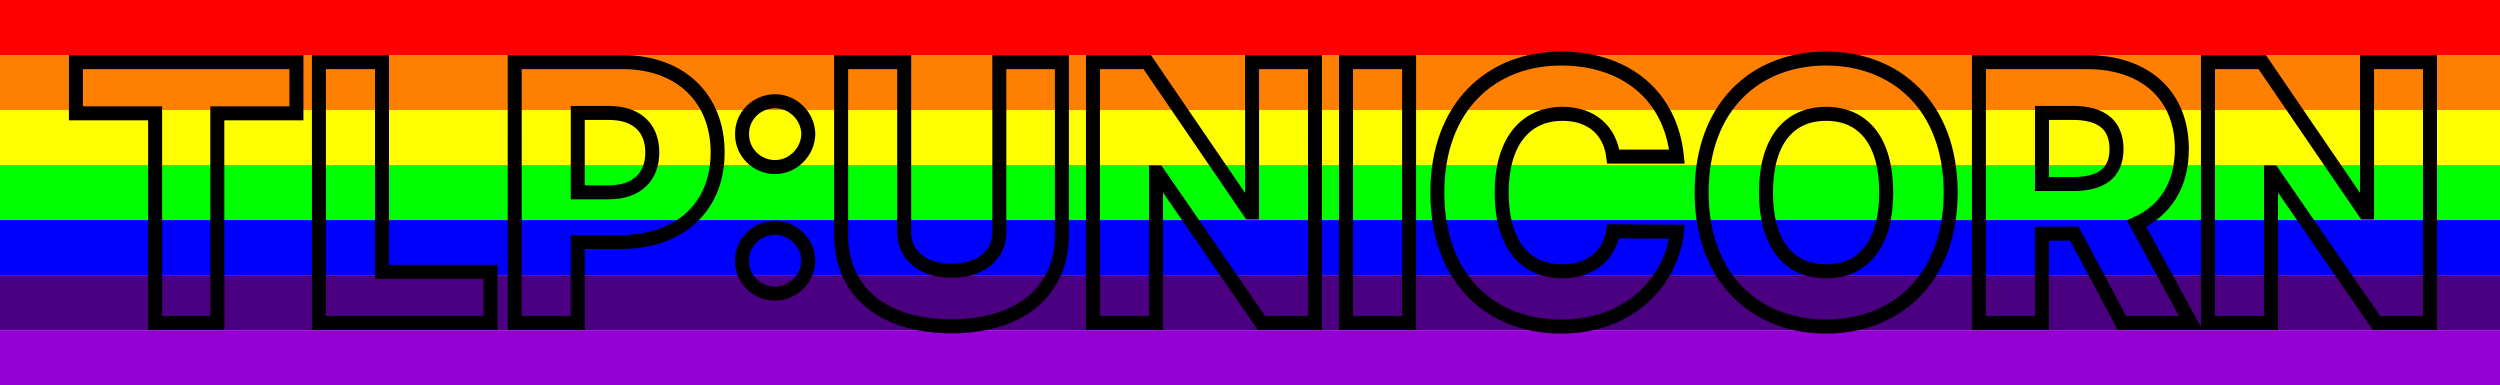
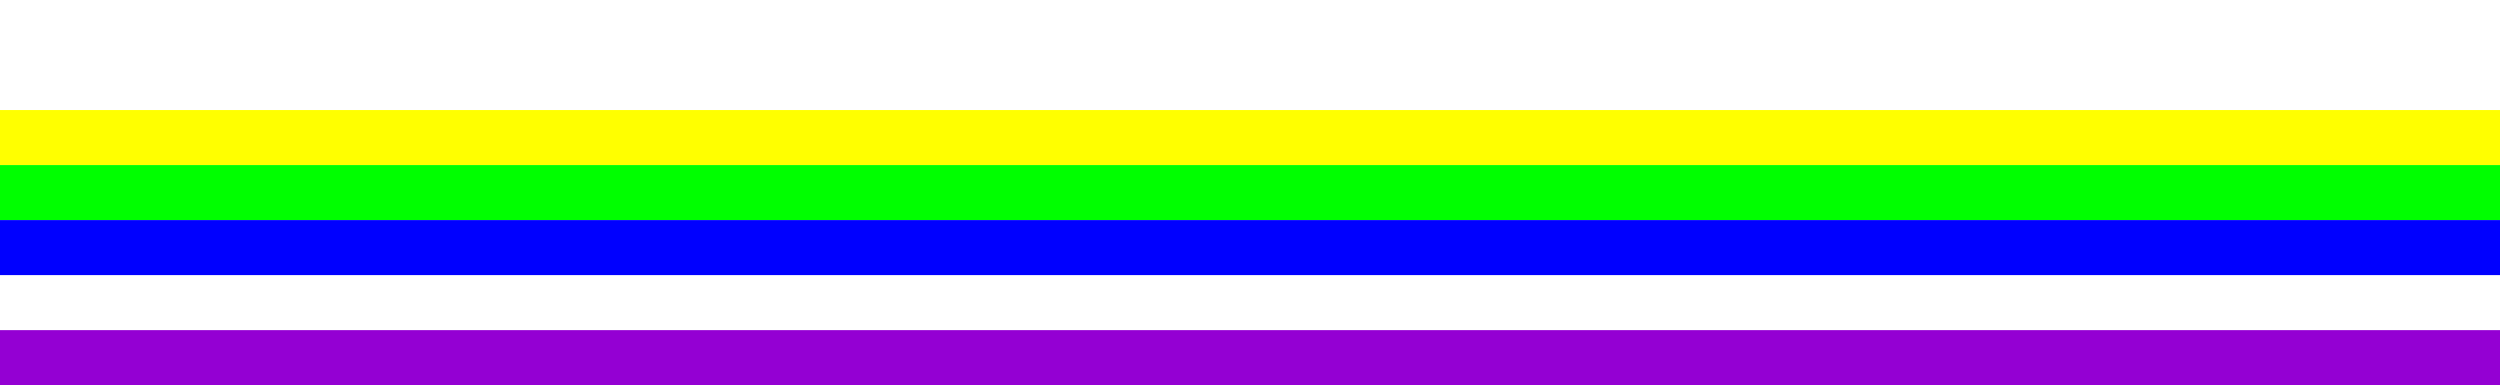
<svg xmlns="http://www.w3.org/2000/svg" xmlns:ns1="http://www.inkscape.org/namespaces/inkscape" xmlns:ns2="http://sodipodi.sourceforge.net/DTD/sodipodi-0.dtd" width="142.874mm" height="22.011mm" viewBox="0 0 142.874 22.011" version="1.1" id="svg1" xml:space="preserve" ns1:version="1.4.2 (ebf0e940d0, 2025-05-08)" ns2:docname="tlp.svg">
  <ns2:namedview id="namedview1" pagecolor="#ffffff" bordercolor="#000000" borderopacity="0.25" ns1:showpageshadow="2" ns1:pageopacity="0.0" ns1:pagecheckerboard="0" ns1:deskcolor="#d1d1d1" ns1:document-units="mm" ns1:zoom="1.3751668" ns1:cx="169.0704" ns1:cy="163.98011" ns1:window-width="1870" ns1:window-height="1011" ns1:window-x="0" ns1:window-y="0" ns1:window-maximized="1" ns1:current-layer="layer1" />
  <defs id="defs1">
-     <rect x="91.445" y="194.817" width="670.596" height="316.744" id="rect1" />
-   </defs>
+     </defs>
  <g ns1:label="Layer 1" ns1:groupmode="layer" id="layer1" transform="translate(-58.53,-28.417)">
-     <rect style="fill:#ff0000;fill-opacity:1;stroke-width:1.553" id="rect2" width="142.874" height="3.144" x="58.53" y="28.417" />
-     <rect style="fill:#ff7f00;fill-opacity:1;stroke-width:1.553" id="rect3" width="142.874" height="3.144" x="58.53" y="31.562" />
    <rect style="fill:#ffff00;fill-opacity:1;stroke-width:1.553" id="rect4" width="142.874" height="3.144" x="58.53" y="34.706" />
    <rect style="fill:#00ff00;fill-opacity:1;stroke-width:1.553" id="rect5" width="142.874" height="3.144" x="58.53" y="37.851" />
    <rect style="fill:#0000ff;fill-opacity:1;stroke-width:1.553" id="rect6" width="142.874" height="3.144" x="58.53" y="40.995" />
-     <rect style="fill:#4b0082;fill-opacity:1;stroke-width:1.553" id="rect8" width="142.874" height="3.144" x="58.53" y="44.14" />
    <rect style="fill:#9400d3;fill-opacity:1;stroke-width:1.553" id="rect9" width="142.874" height="3.144" x="58.53" y="47.284" />
-     <path style="font-weight:800;font-size:48px;line-height:1.5;font-family:Inter;-inkscape-font-specification:'Inter Ultra-Bold';text-align:center;letter-spacing:-1.13px;word-spacing:0px;text-anchor:middle;white-space:pre;fill:none;fill-opacity:1;stroke:#000000;stroke-width:0.8;stroke-dasharray:none;stroke-opacity:1" d="m 62.868,34.894 h 4.528 v 11.983 h 3.553 V 34.894 h 4.521 v -2.927 H 62.868 Z m 13.889,11.983 h 9.807 V 43.951 H 80.36 V 31.967 h -3.604 z m 11.188,0 h 3.604 v -4.63 h 2.446 c 3.414,0 5.548,-2.024 5.548,-5.118 0,-3.065 -2.089,-5.162 -5.438,-5.162 h -6.159 z m 3.604,-7.47 v -4.536 h 1.776 c 1.616,0 2.483,0.874 2.483,2.257 0,1.376 -0.866,2.279 -2.483,2.279 z m 11.282,5.795 c 0.997,0 1.878,-0.845 1.893,-1.893 -0.015,-1.034 -0.895,-1.871 -1.893,-1.871 -1.048,0 -1.907,0.837 -1.893,1.871 -0.015,1.048 0.845,1.893 1.893,1.893 z m 0,-7.237 c 0.997,0 1.878,-0.845 1.893,-1.893 -0.015,-1.034 -0.895,-1.871 -1.893,-1.871 -1.048,0 -1.907,0.837 -1.893,1.871 -0.015,1.048 0.845,1.893 1.893,1.893 z m 12.811,-5.999 v 9.712 c 0,1.347 -1.099,2.213 -2.73,2.213 -1.616,0 -2.708,-0.866 -2.708,-2.213 v -9.712 h -3.604 v 9.85 c 0,3.393 2.534,5.249 6.312,5.249 3.749,0 6.305,-1.856 6.305,-5.249 v -9.85 z m 18.039,0 h -3.596 v 8.591 h -0.124 l -5.868,-8.591 h -3.101 v 14.91 h 3.604 v -8.605 h 0.095 l 5.934,8.605 h 3.058 z m 5.378,0 h -3.604 v 14.91 h 3.604 z m 15.308,5.402 c -0.364,-3.567 -3.021,-5.606 -6.625,-5.606 -3.975,0 -7.069,2.73 -7.069,7.659 0,4.907 3.021,7.659 7.069,7.659 4.092,0 6.356,-2.781 6.625,-5.424 l -3.64,-0.022 c -0.255,1.434 -1.332,2.286 -2.912,2.286 -2.126,0 -3.465,-1.536 -3.465,-4.499 0,-2.847 1.31,-4.499 3.487,-4.499 1.638,0 2.708,0.954 2.89,2.446 z m 15.643,2.053 c 0,-4.929 -3.116,-7.659 -7.12,-7.659 -4.019,0 -7.113,2.73 -7.113,7.659 0,4.907 3.094,7.659 7.113,7.659 4.004,0 7.12,-2.73 7.12,-7.659 z m -3.684,0 c 0,2.919 -1.281,4.499 -3.436,4.499 -2.148,0 -3.436,-1.58 -3.436,-4.499 0,-2.919 1.289,-4.499 3.436,-4.499 2.155,0 3.436,1.58 3.436,4.499 z m 5.298,7.455 h 3.604 v -5.104 h 1.849 l 2.723,5.104 h 3.931 l -3.094,-5.679 c 1.638,-0.743 2.585,-2.206 2.585,-4.266 0,-3.065 -2.089,-4.965 -5.438,-4.965 h -6.159 z m 3.604,-7.943 v -4.062 h 1.776 c 1.616,0 2.483,0.677 2.483,2.06 0,1.383 -0.866,2.002 -2.483,2.002 z m 22.174,-6.967 h -3.596 v 8.591 h -0.124 l -5.868,-8.591 h -3.101 v 14.91 h 3.604 v -8.605 h 0.095 l 5.933,8.605 h 3.058 z" id="text1" aria-label="TLP:UNICORN" />
  </g>
</svg>